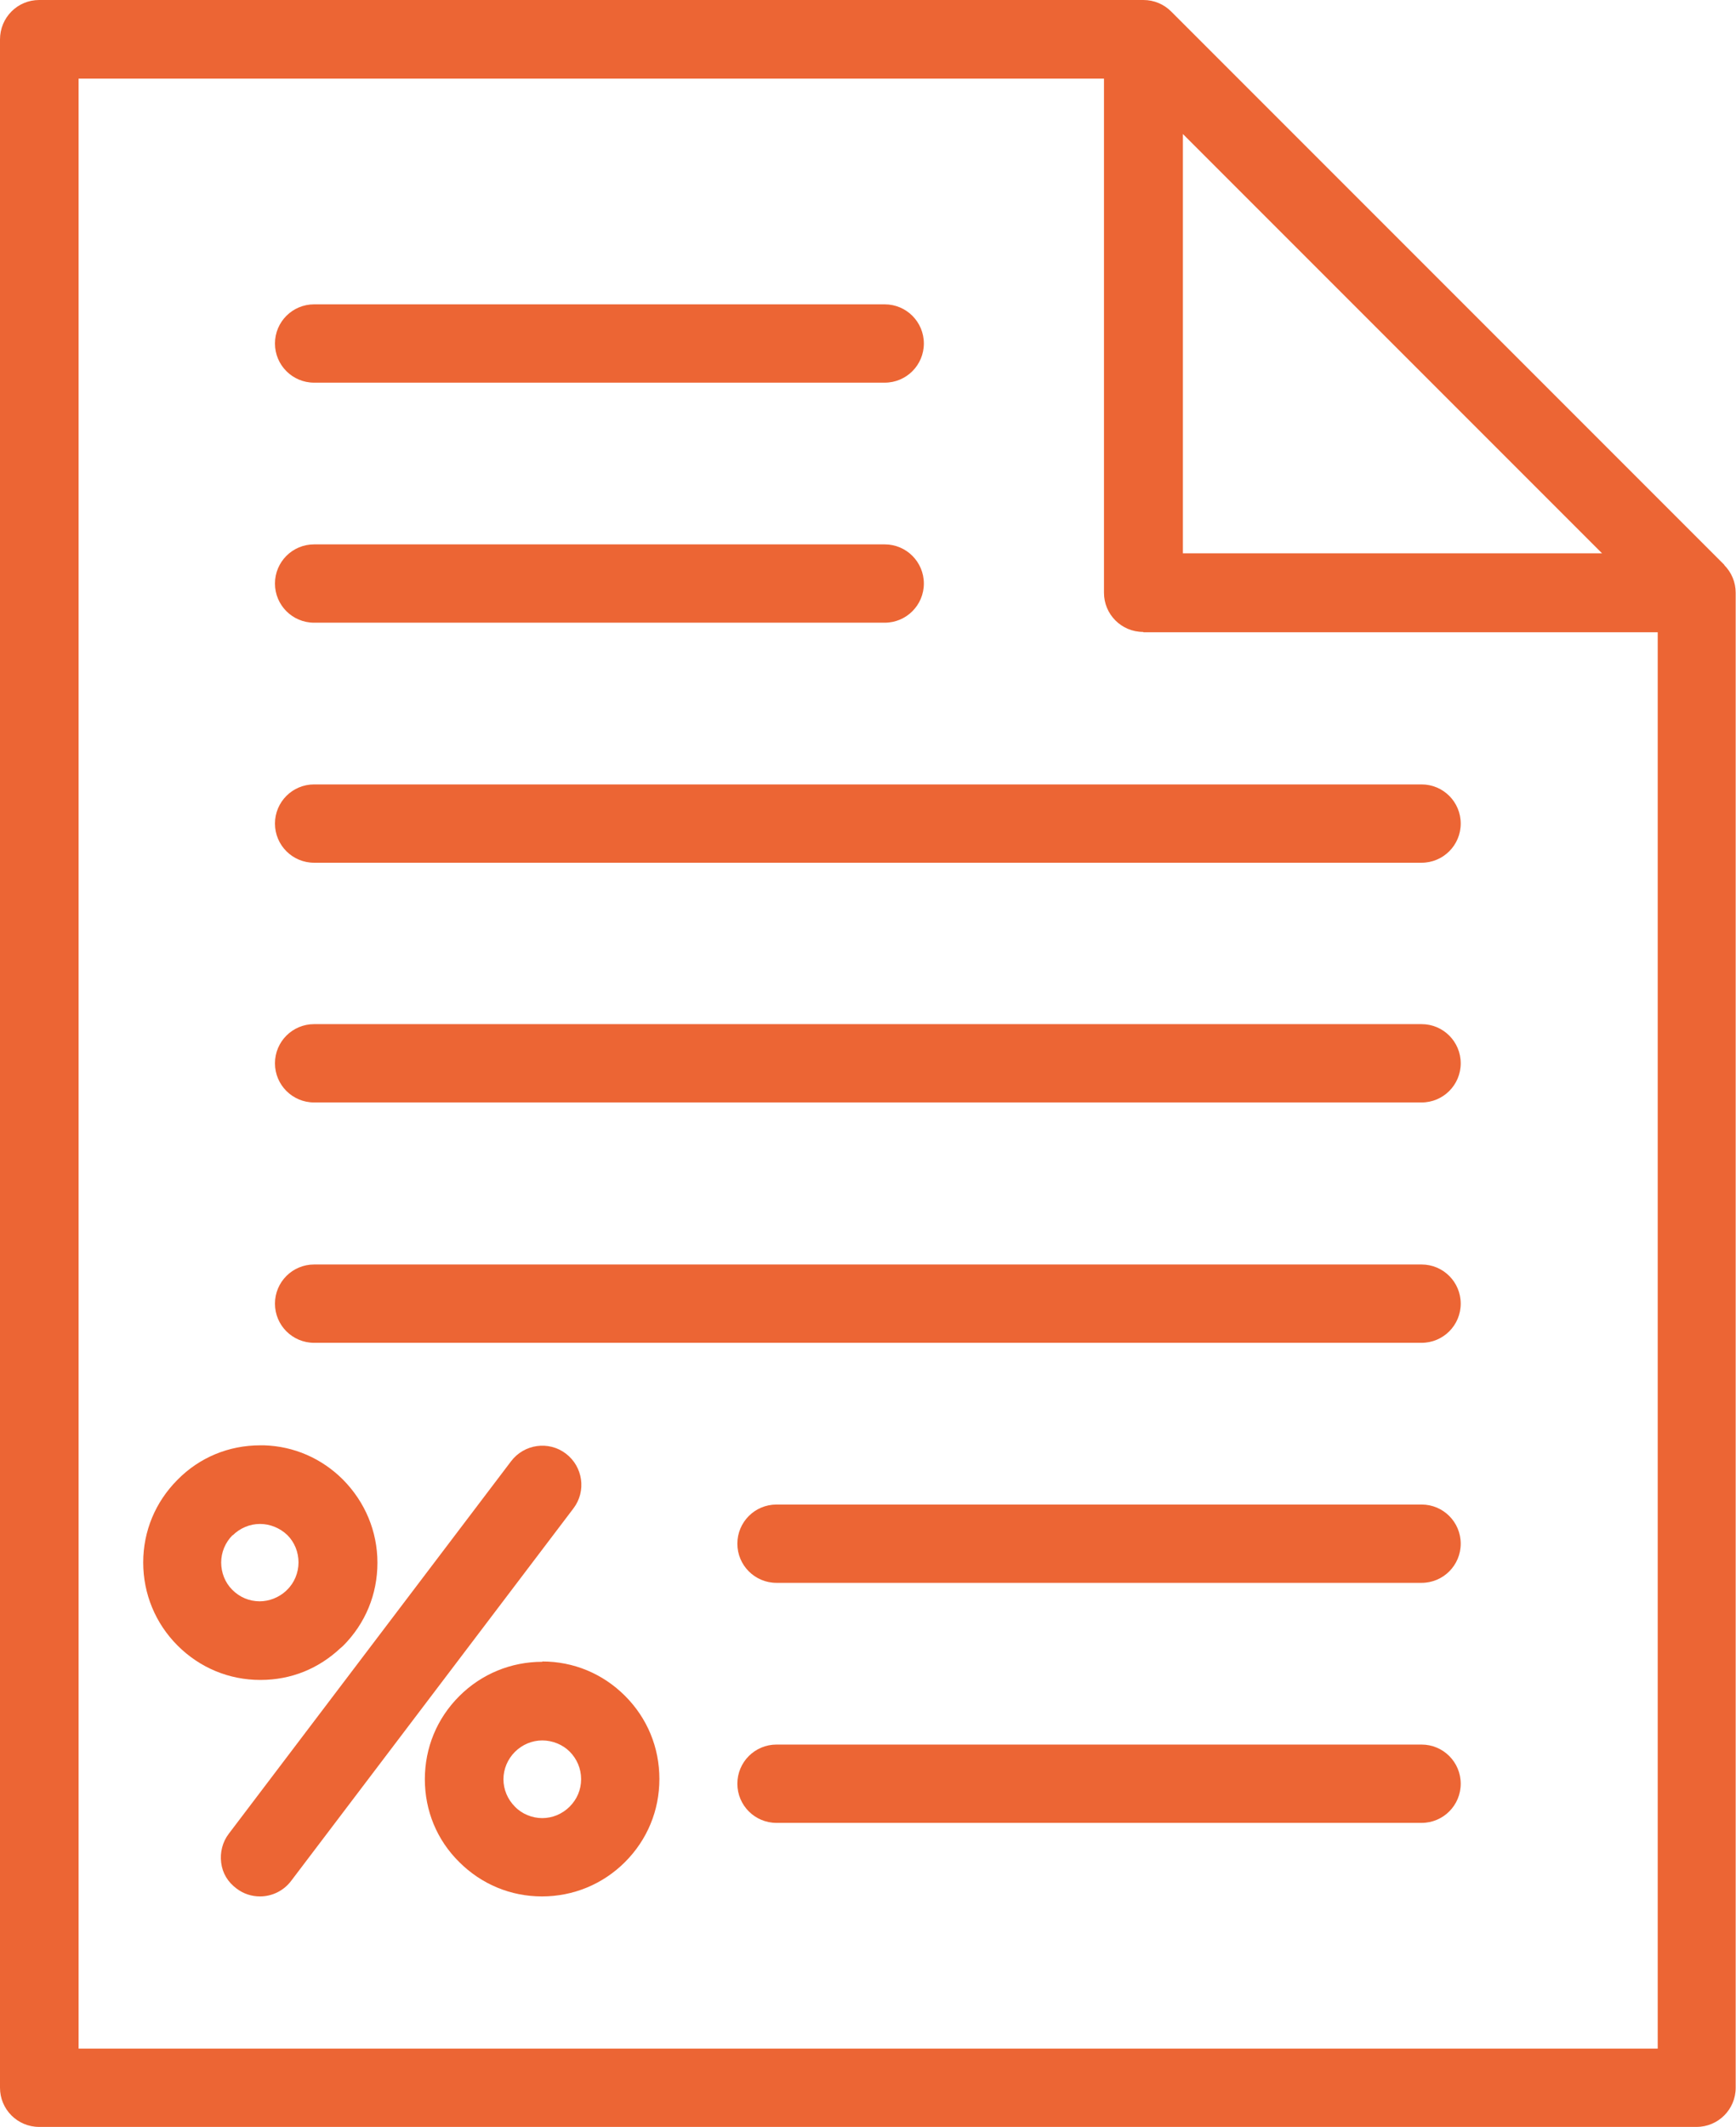
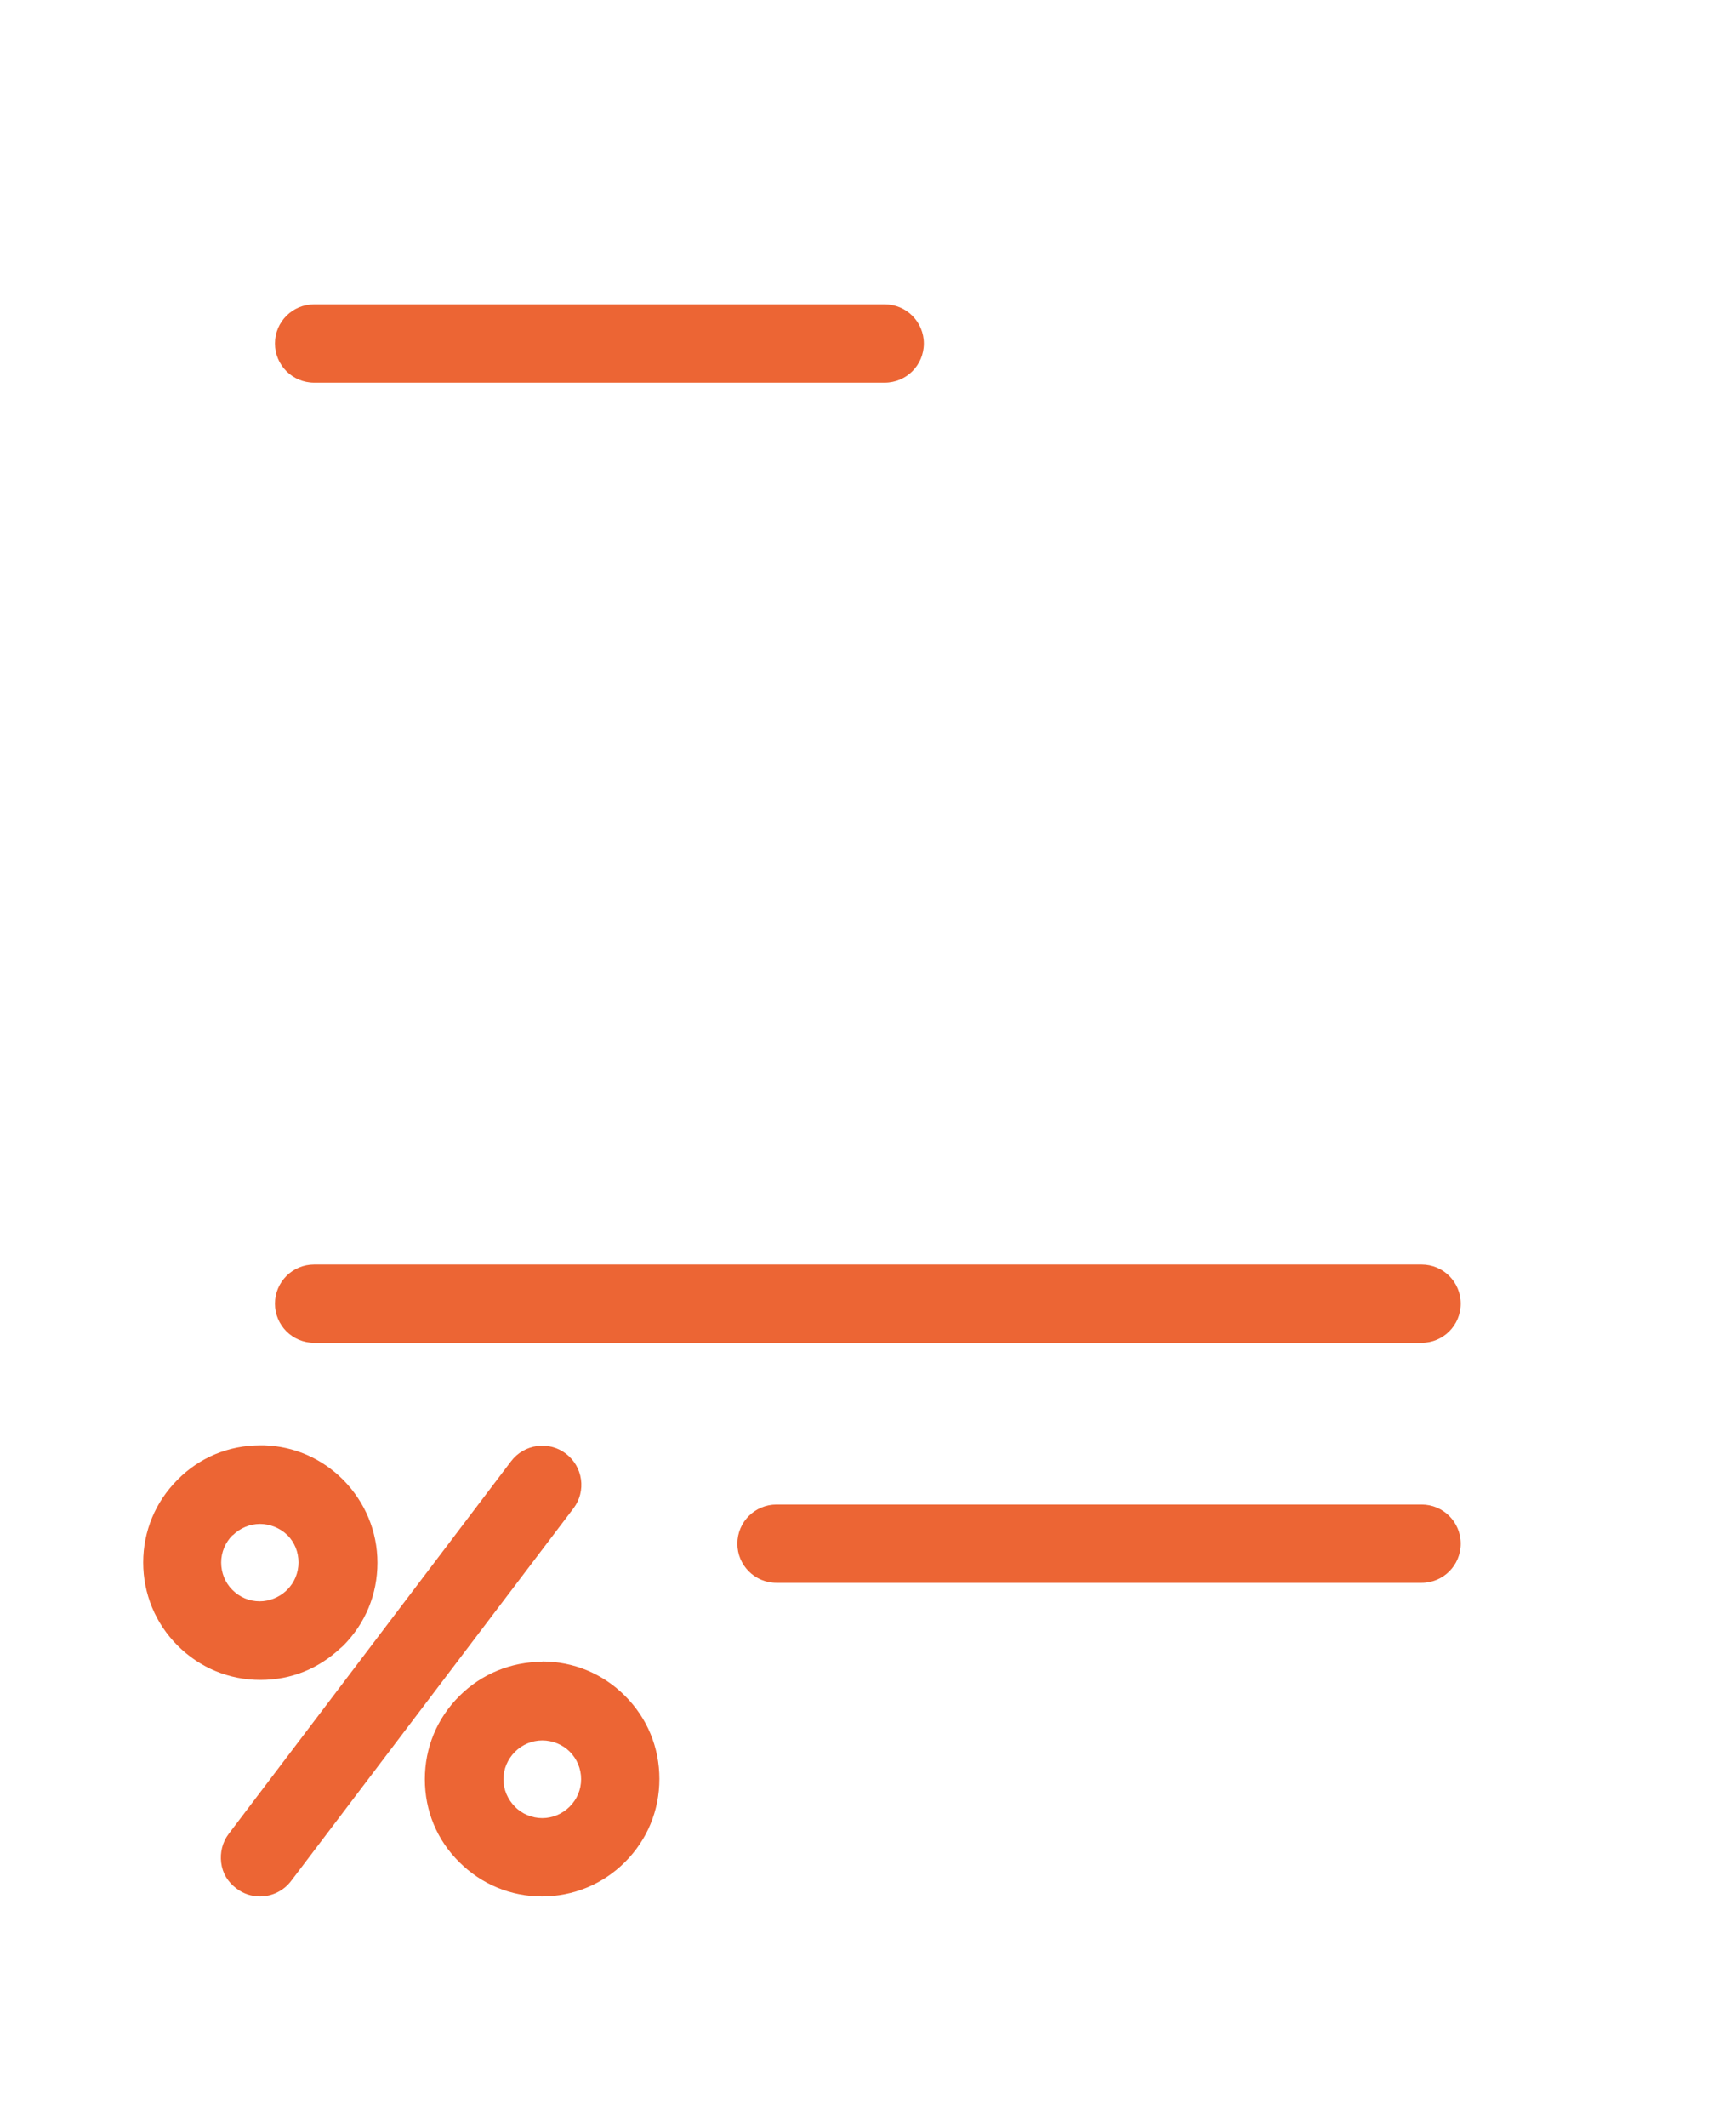
<svg xmlns="http://www.w3.org/2000/svg" id="uuid-ca077135-b2dd-4426-8298-a18d6a4706df" width="54.55" height="66.81" viewBox="0 0 54.55 66.81">
  <path d="m17.78,45.66c-.54-.41-1.31-.3-1.72.24l-8.87,11.7c-.2.26-.28.59-.24.91.04.33.21.61.48.81.22.17.48.25.74.25.37,0,.74-.17.98-.49l8.87-11.7c.41-.54.3-1.31-.24-1.72Z" fill="#ec6534" stroke-width="0" />
-   <path d="m9.87,19.56h17.93c.68,0,1.23-.55,1.23-1.23s-.55-1.23-1.23-1.23H9.87c-.68,0-1.23.55-1.23,1.23s.55,1.23,1.23,1.23Z" fill="#ec6534" stroke-width="0" />
  <path d="m10.7,51.77l.08-.07c.7-.7,1.08-1.62,1.08-2.61s-.39-1.91-1.08-2.61c-.67-.67-1.54-1.05-2.48-1.08h-.12c-.99,0-1.91.38-2.6,1.08-.7.7-1.08,1.62-1.08,2.6s.38,1.91,1.08,2.61c.7.7,1.62,1.08,2.6,1.08s1.84-.36,2.53-1.01Zm-3.39-3.54c.23-.23.54-.36.86-.36s.63.13.86.35h0c.23.23.35.54.35.86s-.13.64-.36.86l-.04.04c-.22.2-.52.32-.82.32-.33,0-.63-.13-.86-.36-.23-.23-.35-.54-.35-.86s.13-.63.36-.86Z" fill="#ec6534" stroke-width="0" />
  <path d="m9.87,12.02h17.93c.68,0,1.23-.55,1.23-1.23s-.55-1.23-1.23-1.23H9.87c-.68,0-1.23.55-1.23,1.23s.55,1.23,1.23,1.23Z" fill="#ec6534" stroke-width="0" />
  <path d="m17.04,52.2c-.98,0-1.91.38-2.61,1.08-.7.7-1.08,1.62-1.08,2.61s.38,1.91,1.08,2.6c.7.7,1.62,1.08,2.6,1.08s1.91-.38,2.61-1.08,1.08-1.62,1.08-2.61-.38-1.91-1.08-2.61c-.7-.7-1.62-1.08-2.6-1.08Zm1.22,3.69c0,.33-.13.63-.36.86-.23.23-.54.36-.86.36s-.64-.13-.86-.36c-.23-.23-.36-.54-.36-.86s.13-.63.36-.86c.23-.23.54-.36.86-.36s.64.13.86.35c.23.23.36.54.36.86Z" fill="#ec6534" stroke-width="0" />
-   <path d="m8.64,25.87c0,.68.55,1.23,1.23,1.23h34.8c.68,0,1.23-.55,1.23-1.23s-.55-1.23-1.23-1.23H9.87c-.68,0-1.23.55-1.23,1.23Z" fill="#ec6534" stroke-width="0" />
-   <path d="m54.19,17.75L36.8.36c-.23-.23-.54-.36-.87-.36H1.23C.55,0,0,.55,0,1.24v64.34c0,.68.55,1.23,1.23,1.23h52.08c.68,0,1.23-.55,1.23-1.23V18.62c0-.33-.13-.64-.36-.87Zm-17.02-.36V4.21l13.17,13.17h-13.17Zm-1.24,2.47h16.16v44.49H2.47V2.47h32.22v16.15c0,.68.55,1.23,1.23,1.23Z" fill="#ec6534" stroke-width="0" />
-   <path d="m44.67,32.17H9.87c-.68,0-1.23.55-1.23,1.23s.55,1.23,1.23,1.23h34.8c.68,0,1.23-.55,1.23-1.23s-.55-1.23-1.23-1.23Z" fill="#ec6534" stroke-width="0" />
-   <path d="m44.67,54.8h-20.27c-.68,0-1.23.55-1.23,1.23s.55,1.23,1.23,1.23h20.27c.68,0,1.23-.55,1.23-1.23s-.55-1.23-1.23-1.23Z" fill="#ec6534" stroke-width="0" />
  <path d="m44.67,39.72H9.87c-.68,0-1.23.55-1.23,1.23s.55,1.23,1.23,1.23h34.8c.68,0,1.23-.55,1.23-1.23s-.55-1.23-1.23-1.23Z" fill="#ec6534" stroke-width="0" />
  <path d="m44.67,47.26h-20.27c-.68,0-1.23.55-1.23,1.23s.55,1.23,1.23,1.23h20.27c.68,0,1.23-.55,1.23-1.23s-.55-1.23-1.23-1.23Z" fill="#ec6534" stroke-width="0" />
</svg>